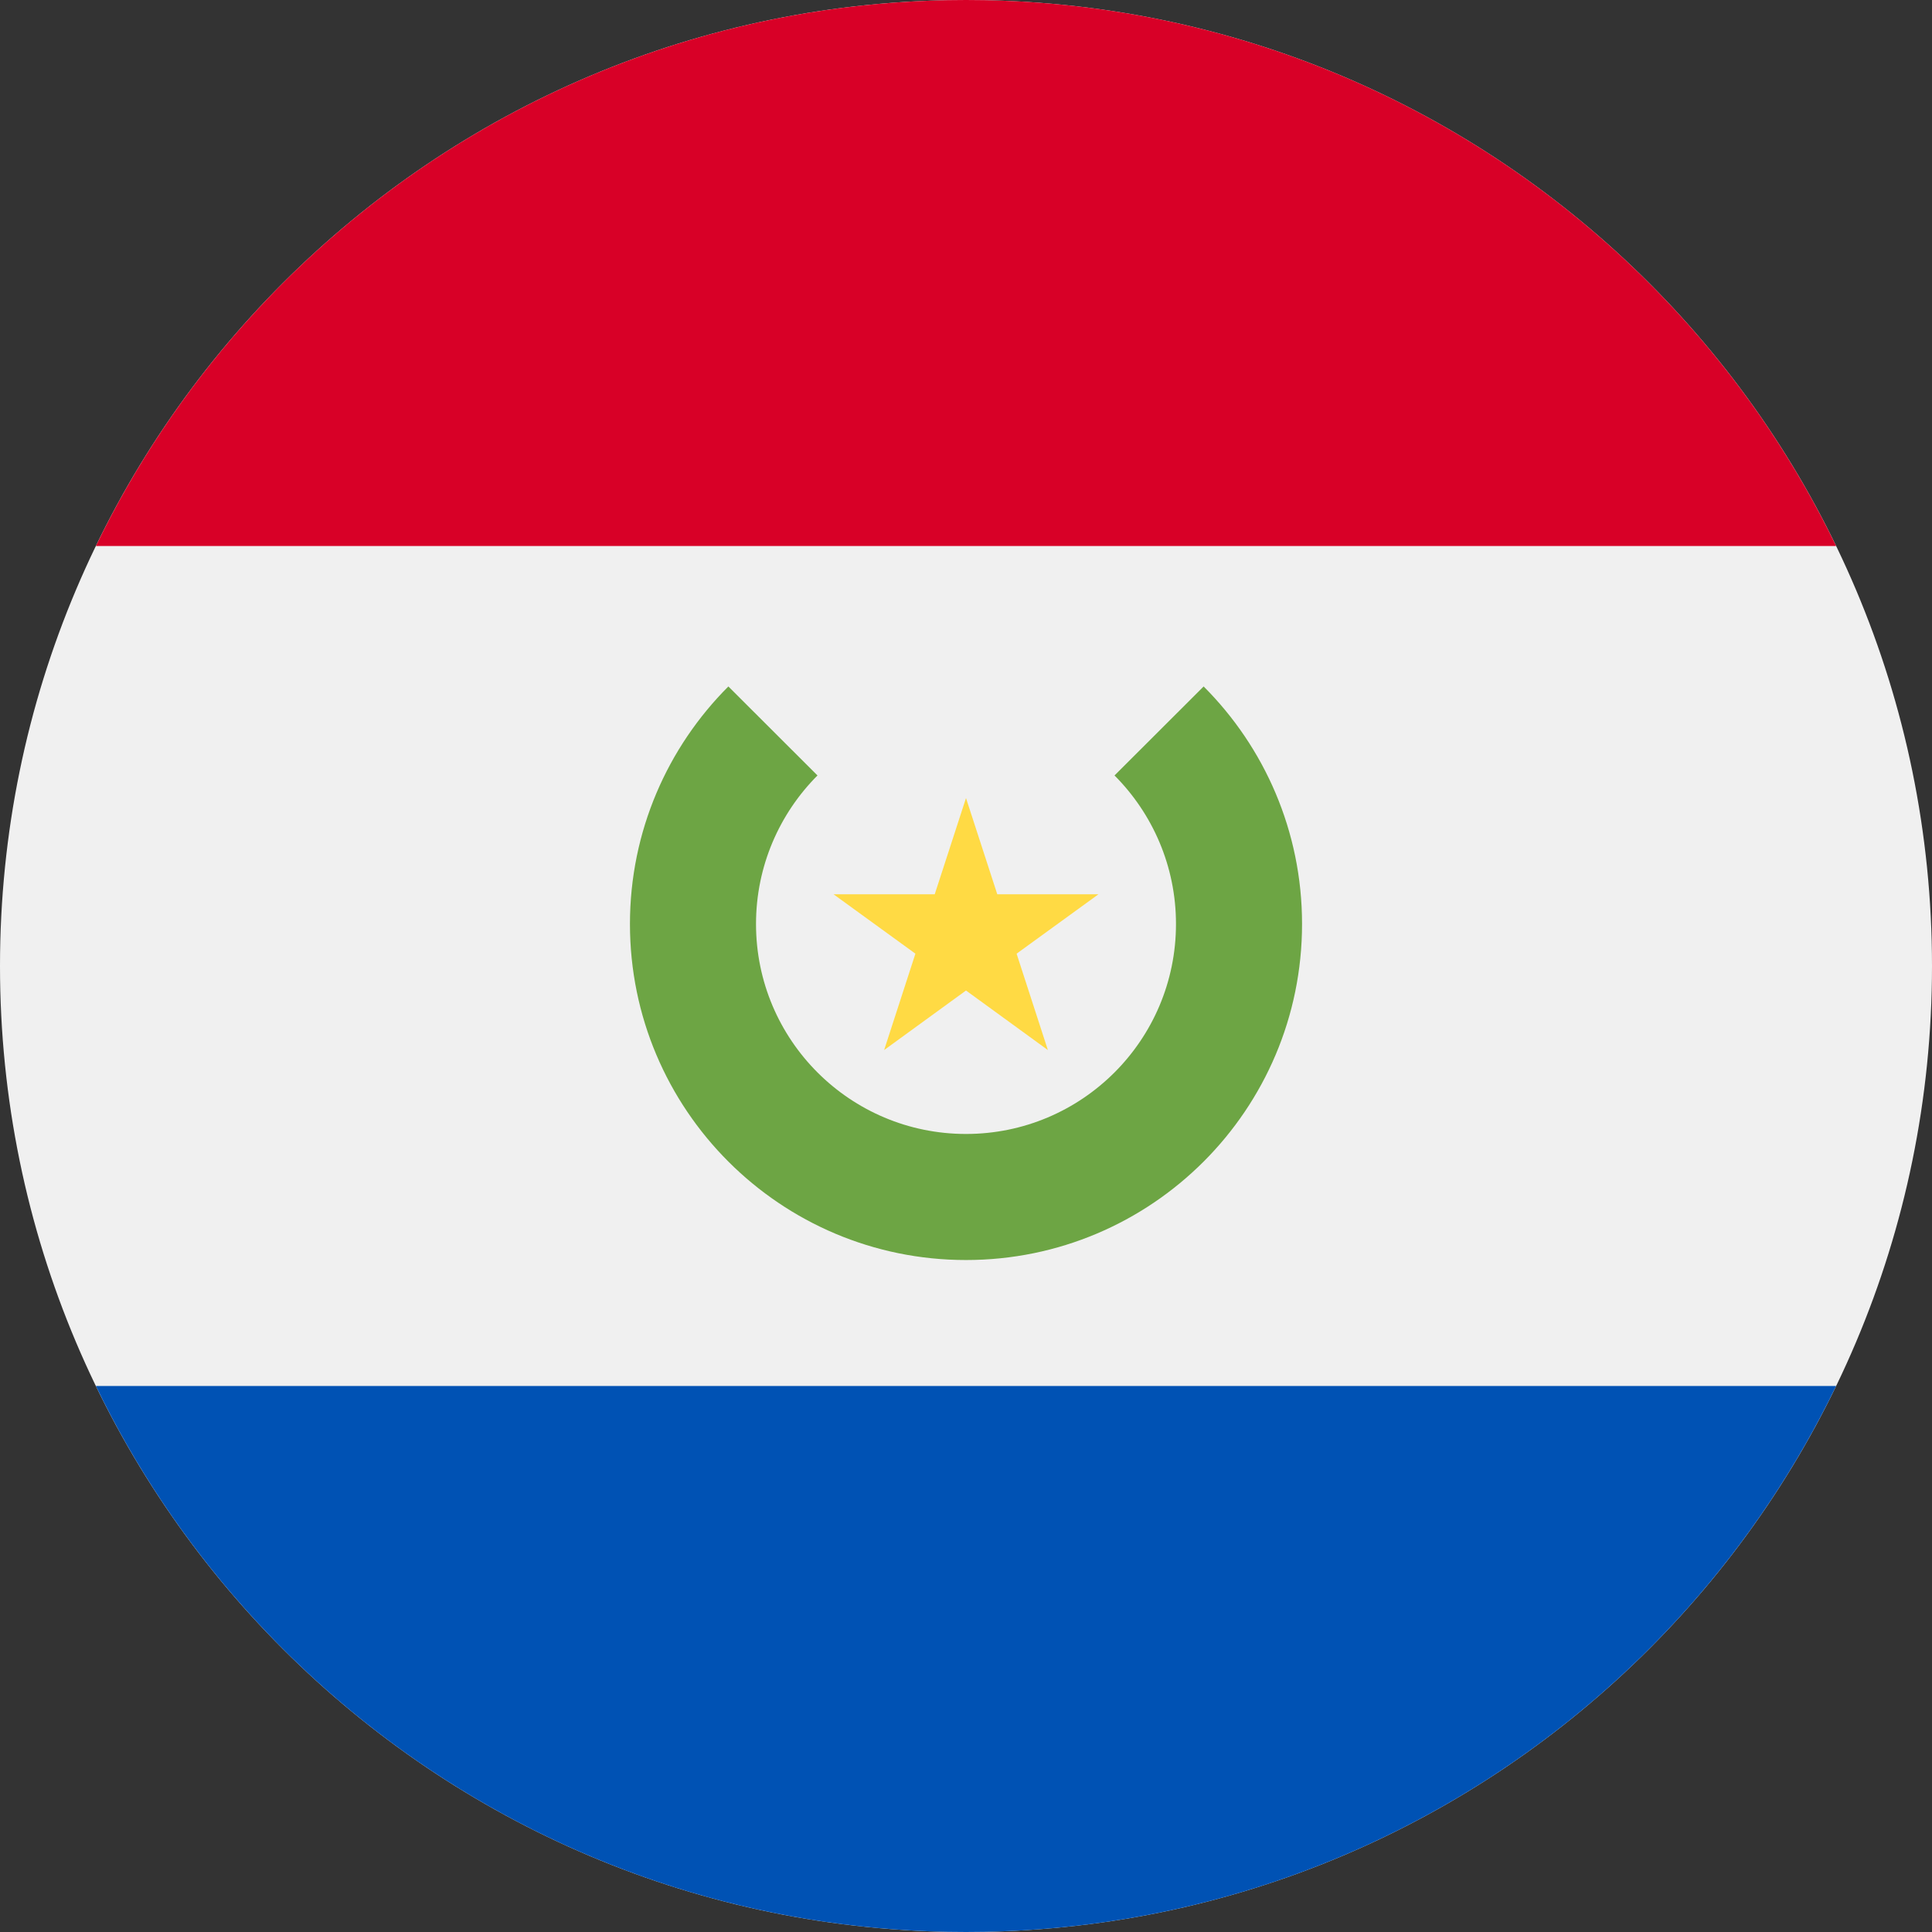
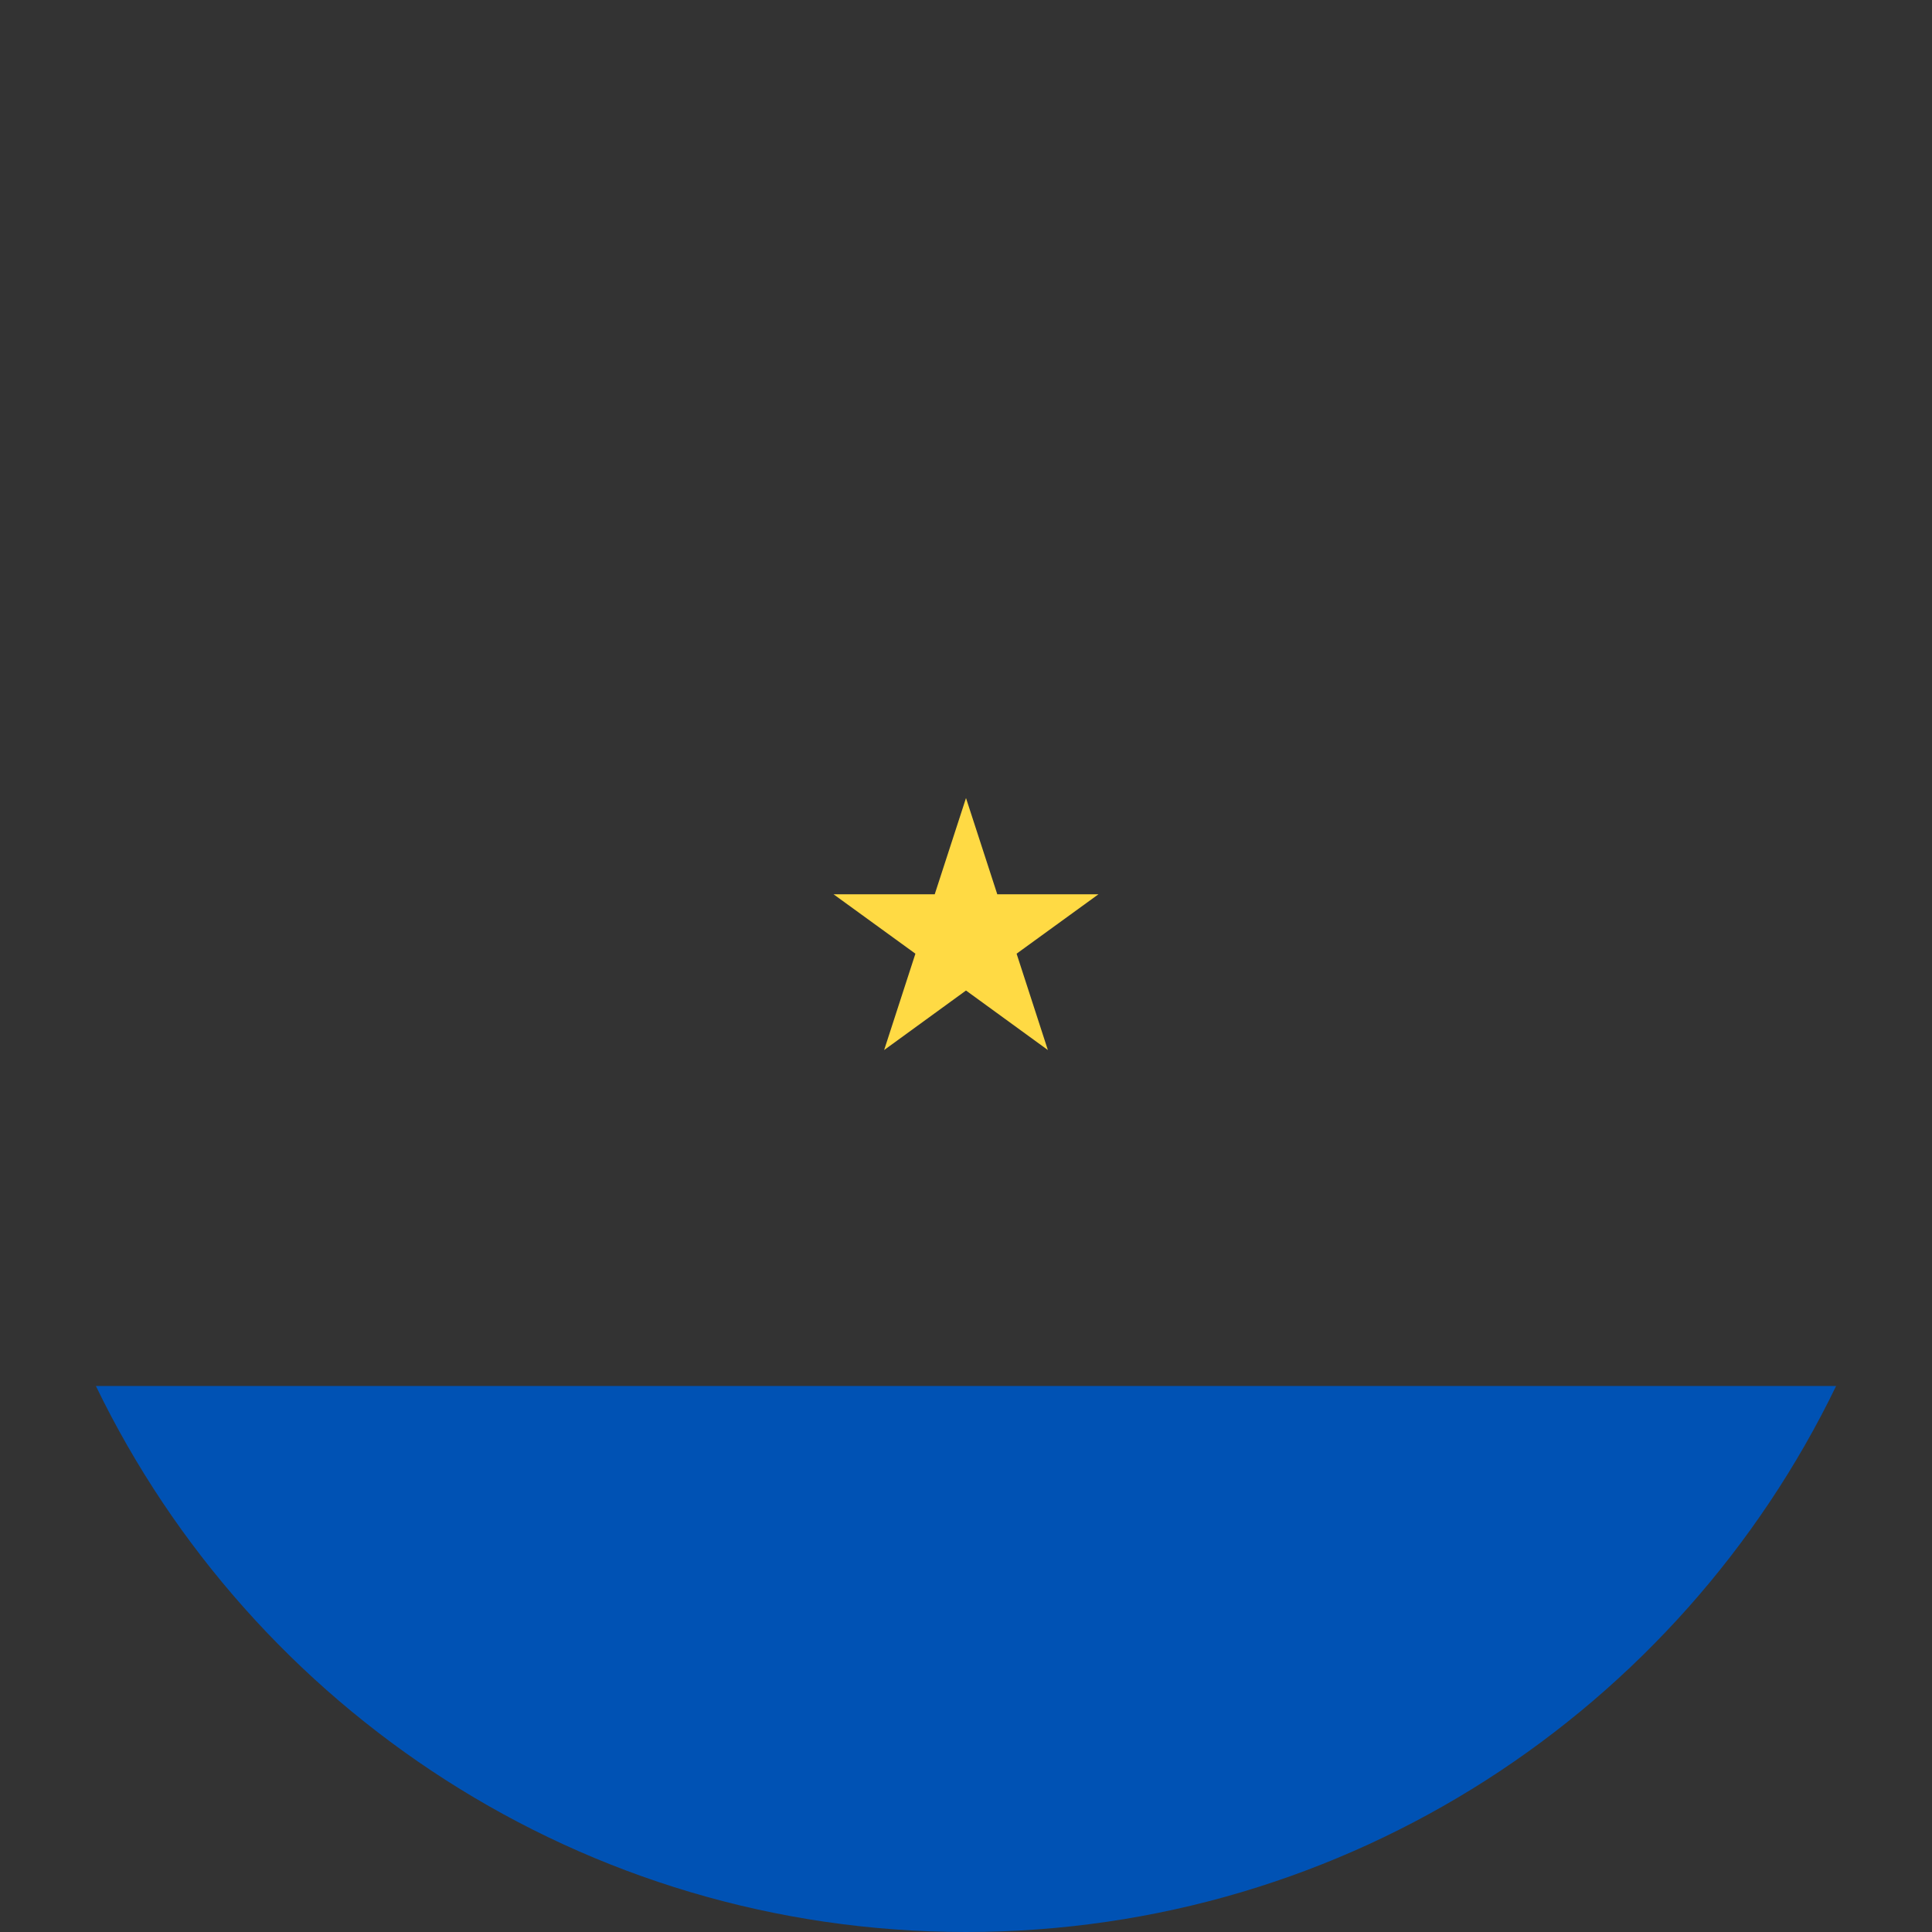
<svg xmlns="http://www.w3.org/2000/svg" width="16" height="16" viewBox="0 0 16 16" fill="none">
  <rect x="0" y="0" width="16" height="16" fill="#333333" stroke="none" />
-   <path d="M8 16C12.418 16 16 12.418 16 8C16 3.582 12.418 0 8 0C3.582 0 0 3.582 0 8C0 12.418 3.582 16 8 16Z" fill="#F0F0F0" />
-   <path d="M8 0C4.828 0 2.088 1.846 0.794 4.522H15.206C13.912 1.846 11.172 0 8 0Z" fill="#D80027" />
  <path d="M8 16C11.172 16 13.912 14.154 15.206 11.478H0.794C2.088 14.154 4.828 16 8 16Z" fill="#0052B4" />
-   <path d="M9.968 5.685L9.23 6.422C9.544 6.737 9.739 7.172 9.739 7.652C9.739 8.613 8.96 9.391 8 9.391C7.04 9.391 6.261 8.613 6.261 7.652C6.261 7.172 6.456 6.737 6.77 6.422L6.032 5.685C5.529 6.188 5.217 6.884 5.217 7.652C5.217 9.189 6.463 10.435 8 10.435C9.537 10.435 10.783 9.189 10.783 7.652C10.783 6.884 10.471 6.188 9.968 5.685Z" fill="#6DA544" />
  <path d="M8 6.609L8.259 7.406H9.097L8.419 7.898L8.678 8.696L8 8.203L7.322 8.696L7.581 7.898L6.903 7.406H7.741L8 6.609Z" fill="#FFDA44" />
</svg>